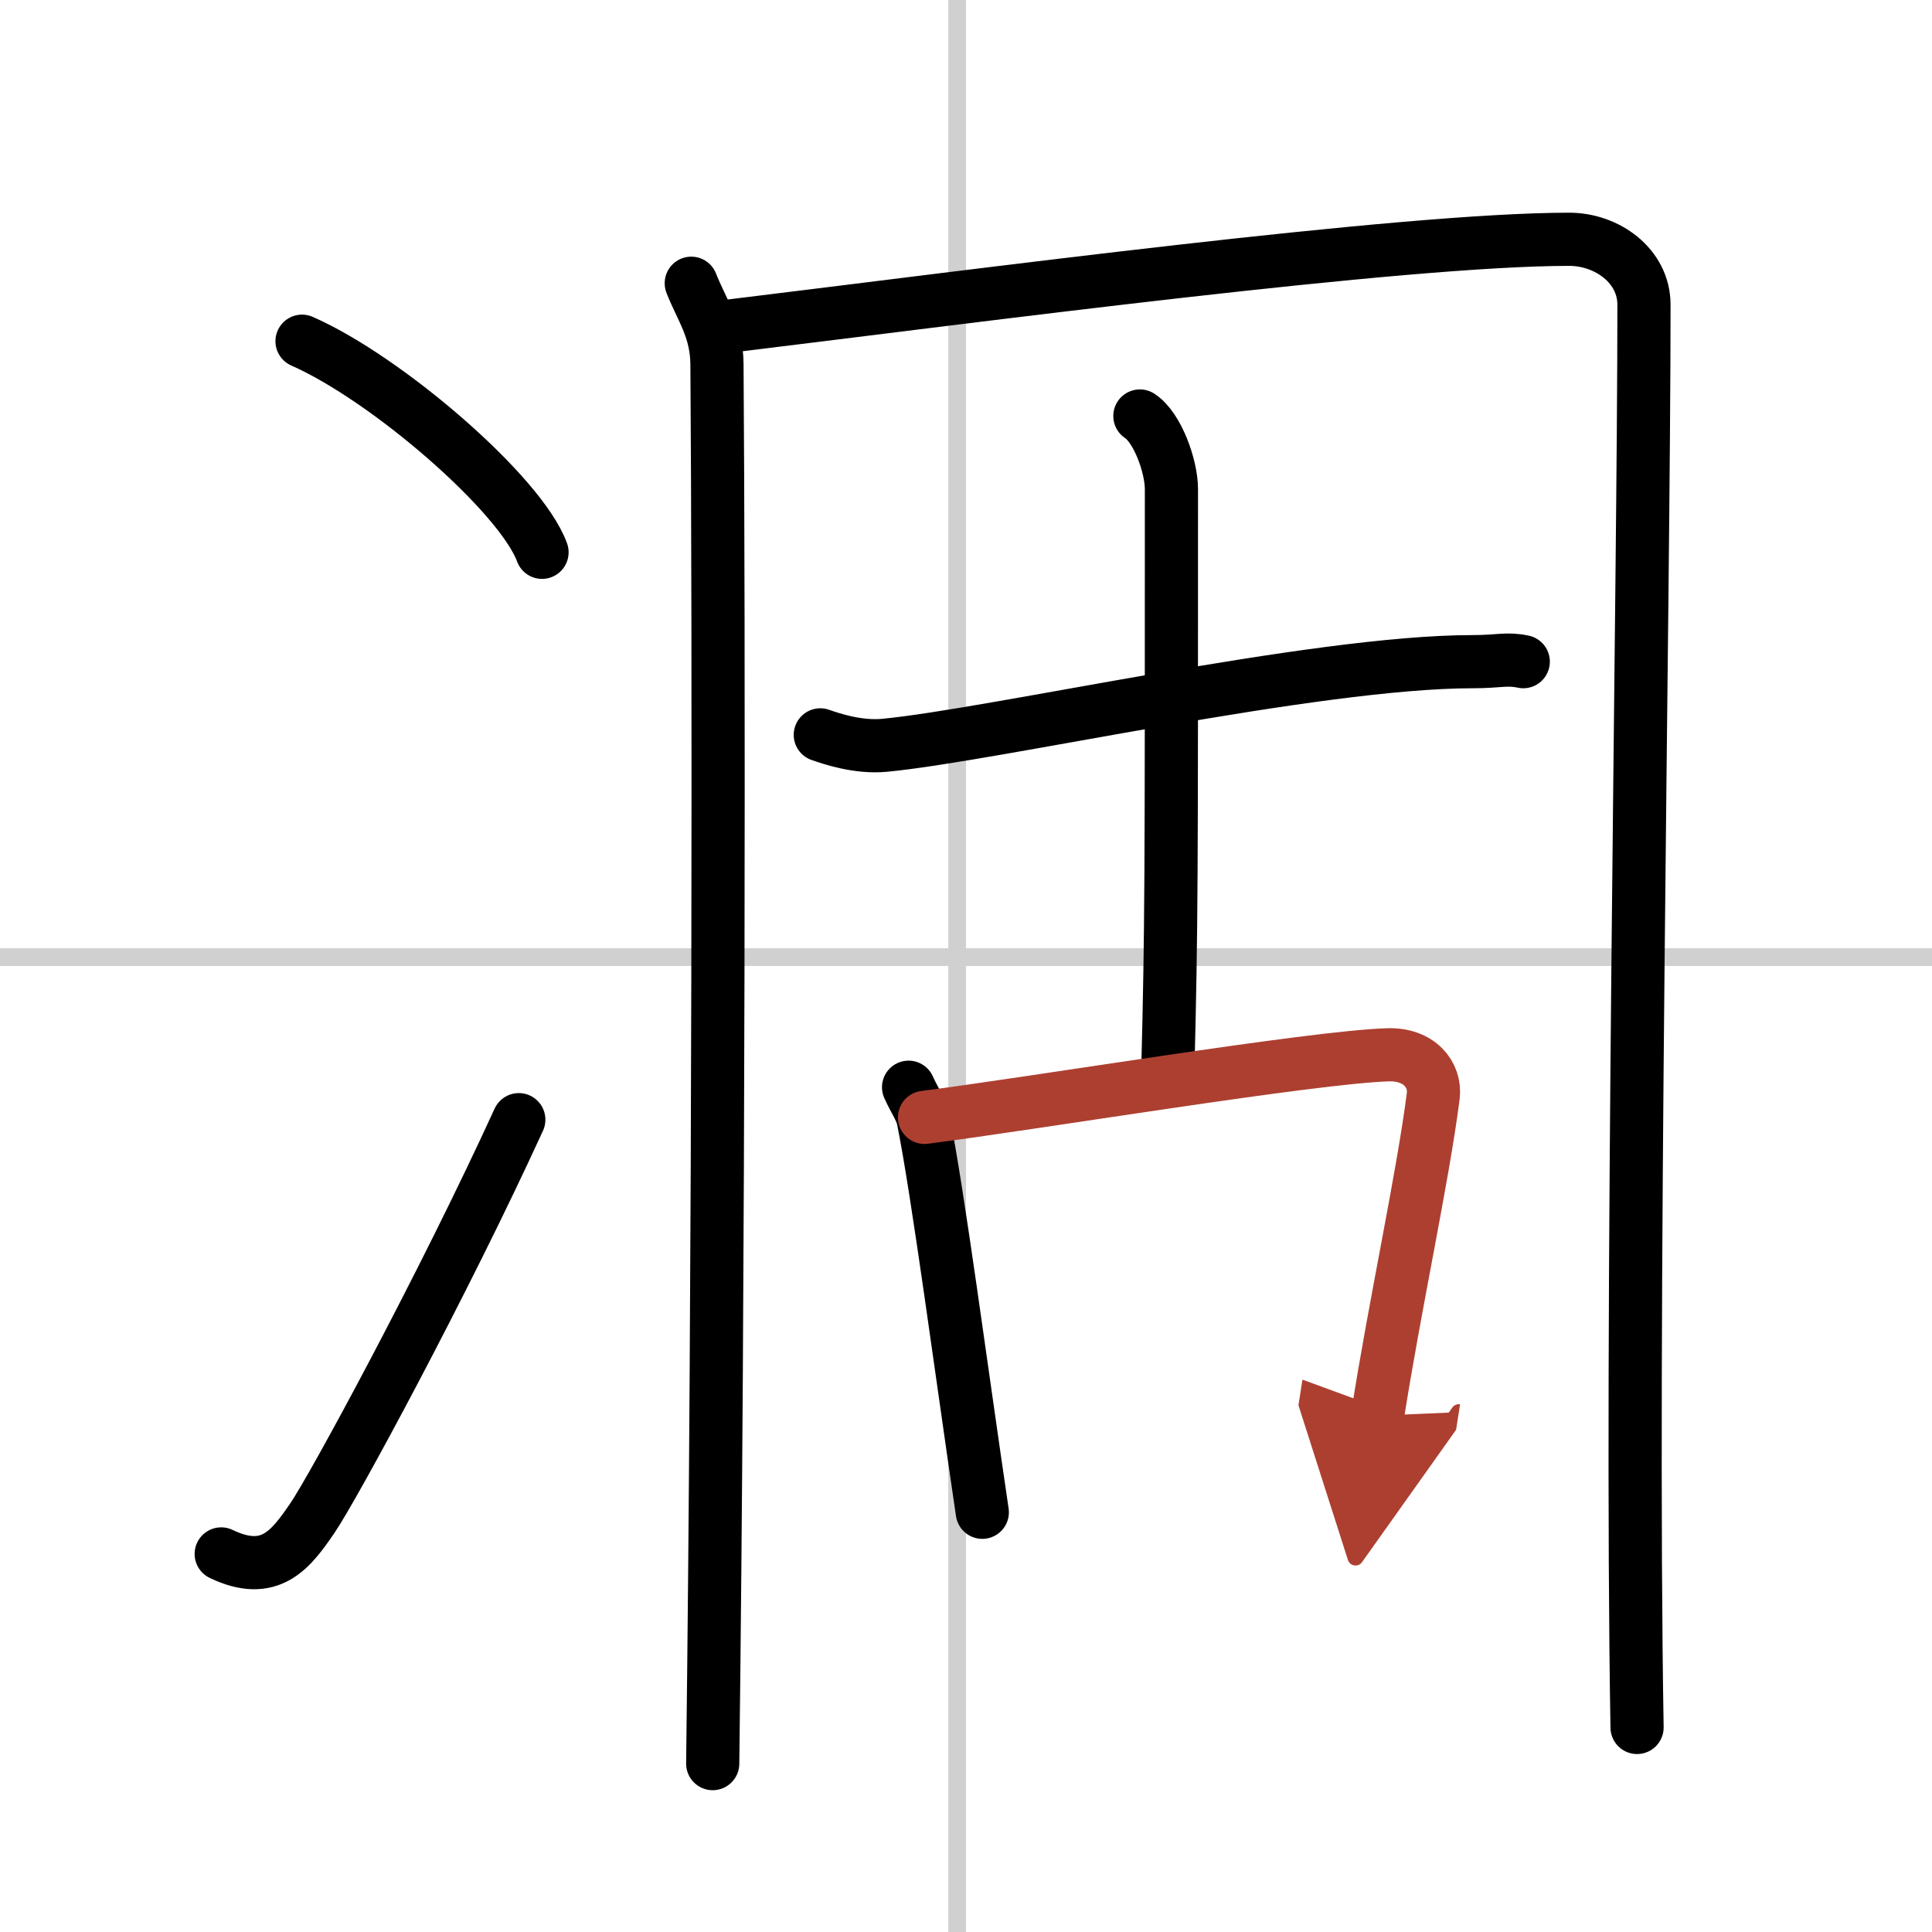
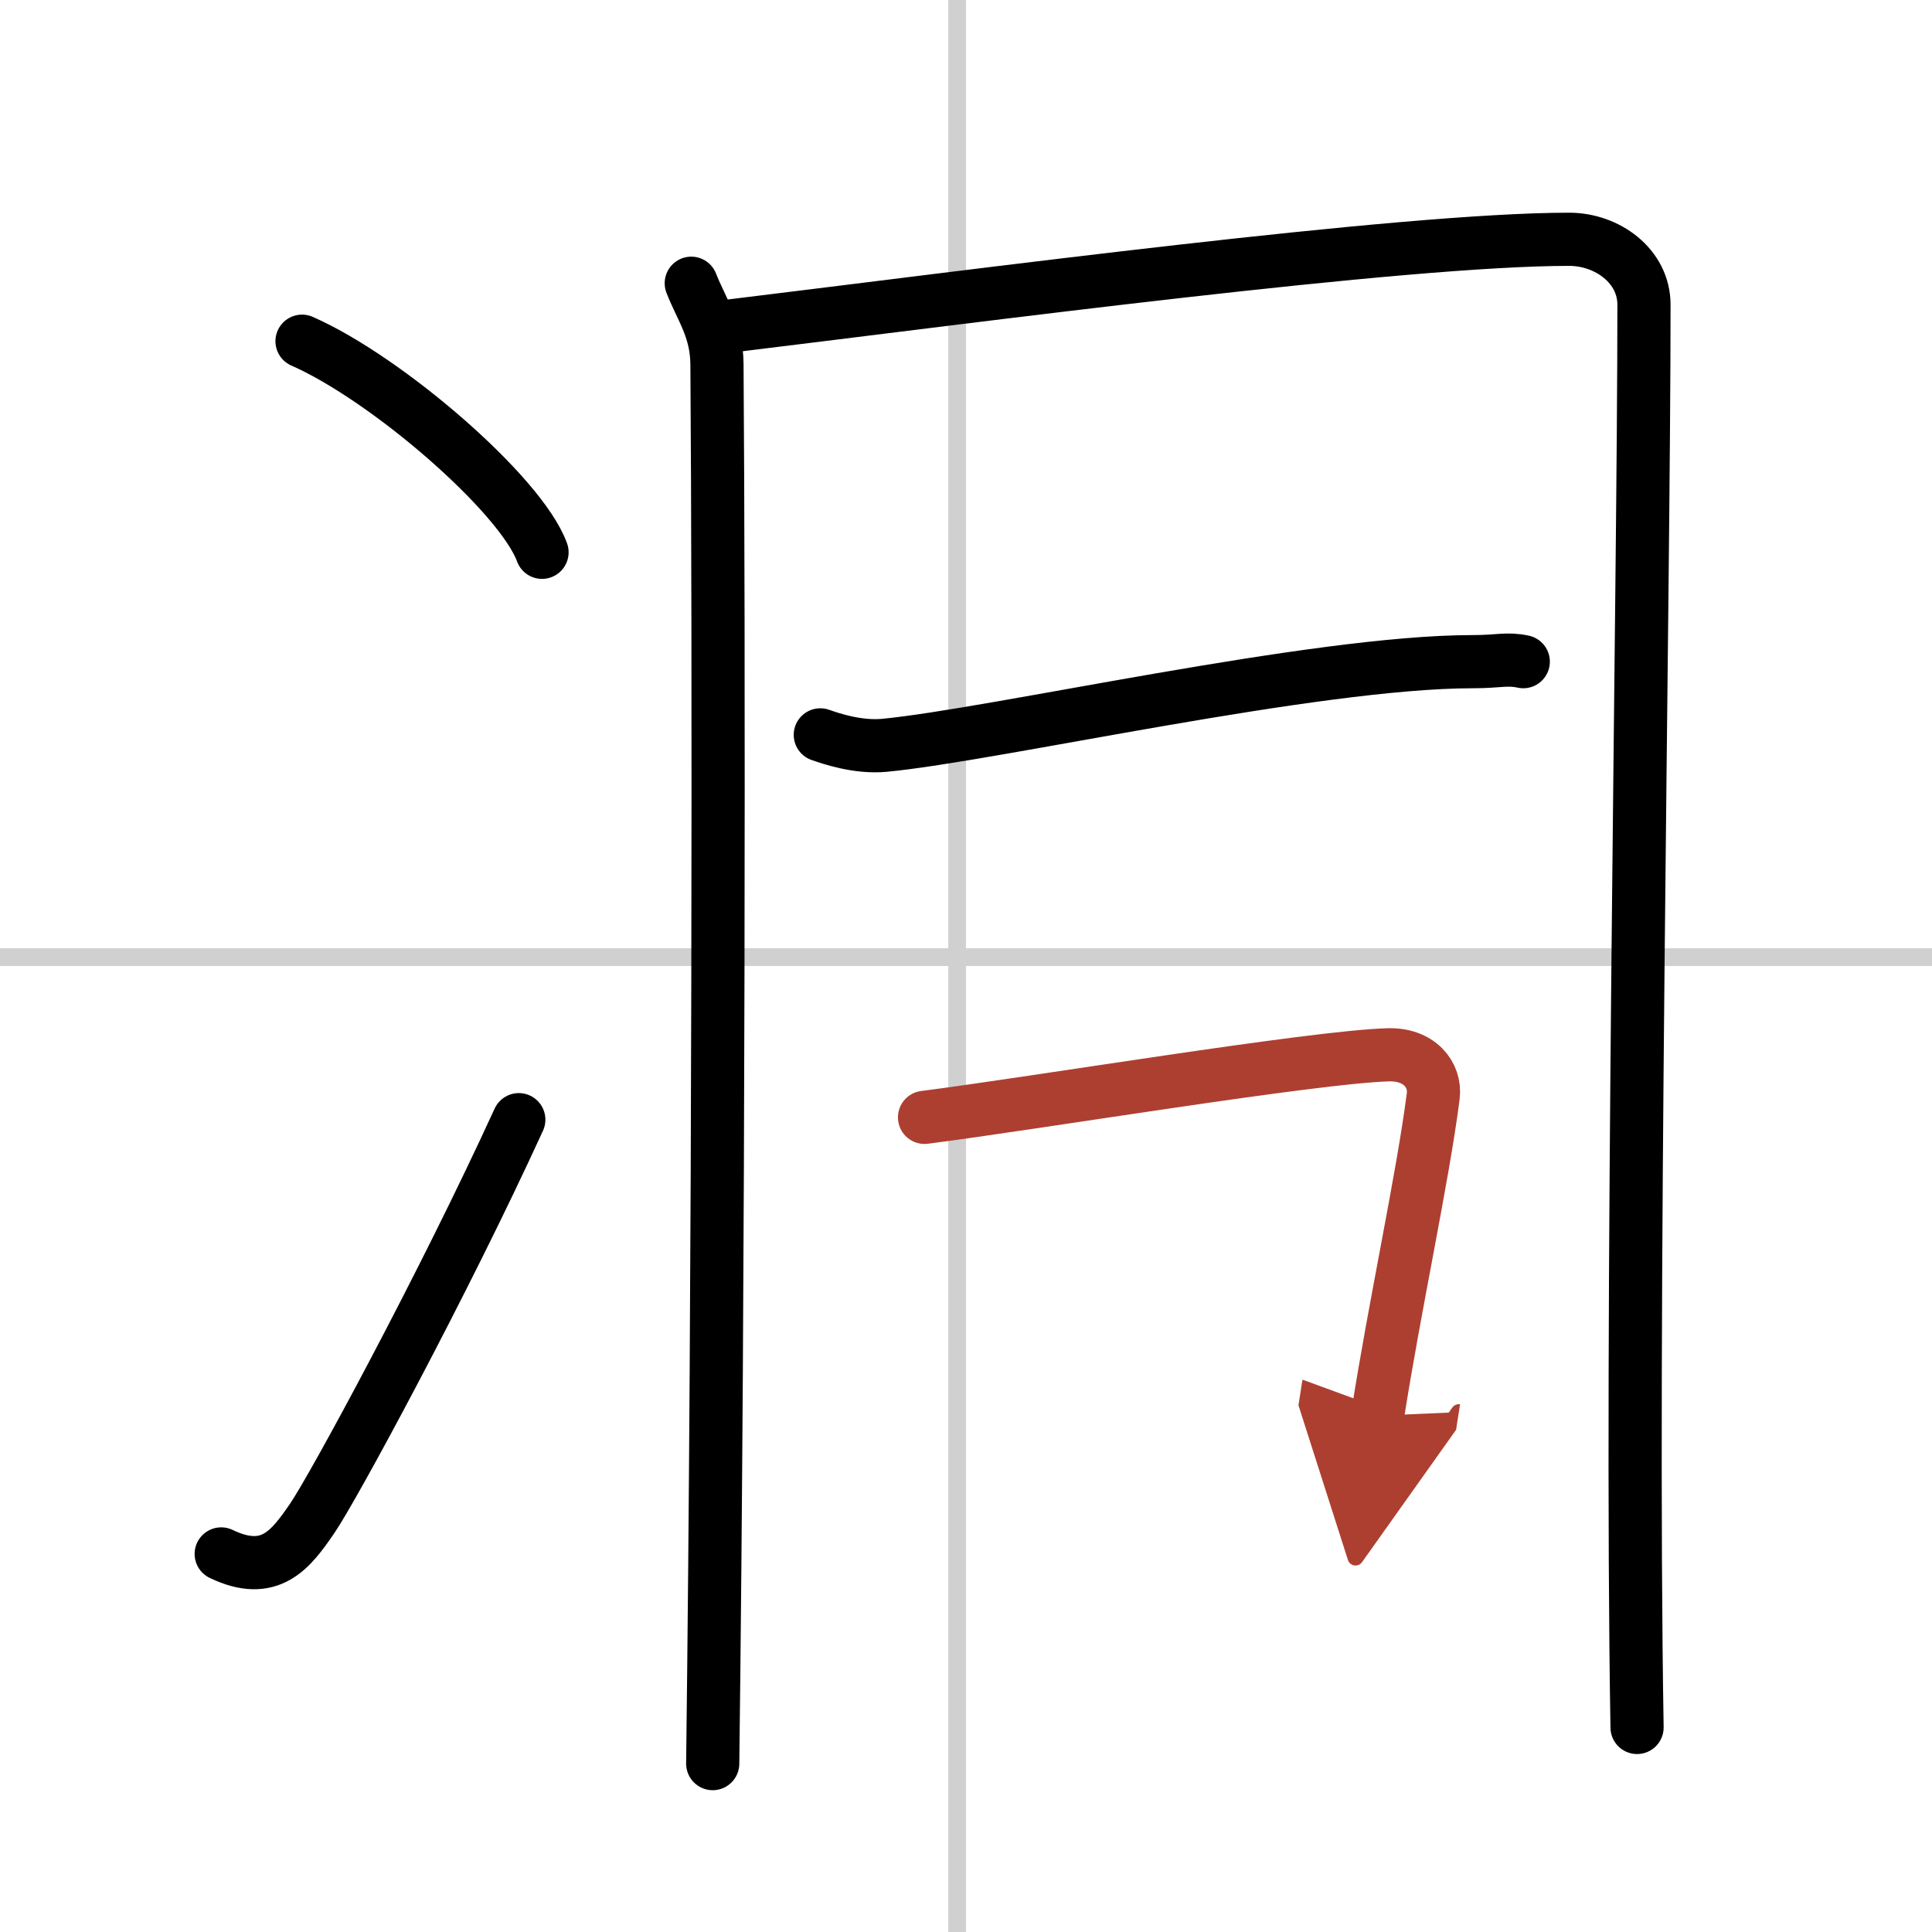
<svg xmlns="http://www.w3.org/2000/svg" width="400" height="400" viewBox="0 0 109 109">
  <defs>
    <marker id="a" markerWidth="4" orient="auto" refX="1" refY="5" viewBox="0 0 10 10">
      <polyline points="0 0 10 5 0 10 1 5" fill="#ad3f31" stroke="#ad3f31" />
    </marker>
  </defs>
  <g fill="none" stroke="#000" stroke-linecap="round" stroke-linejoin="round" stroke-width="3">
    <rect width="100%" height="100%" fill="#fff" stroke="#fff" />
    <line x1="54" x2="54" y2="109" stroke="#d0d0d0" stroke-width="1" />
    <line x2="109" y1="54" y2="54" stroke="#d0d0d0" stroke-width="1" />
    <path d="m17.04 19.25c4.78 2.1 12.35 8.64 13.54 11.91" />
    <path d="m12.48 87.67c2.77 1.33 3.94-0.27 5.13-2 1.16-1.68 7.39-13.17 11.66-22.5" />
    <path d="m39 15.98c0.58 1.48 1.43 2.59 1.45 4.56 0.11 14.77 0.11 50.77-0.24 78.96" />
    <path d="m41.21 18.39c14.03-1.71 37.93-4.89 47.32-4.89 2.14 0 4.22 1.5 4.22 3.69 0 16.29-0.78 57.25-0.39 80.27" />
    <path d="m46.28 41.46c0.57 0.2 2.1 0.73 3.61 0.59 6.21-0.59 24.27-4.72 33.2-4.72 1.52 0 1.9-0.2 2.85 0" />
-     <path d="m64.31 23.47c0.99 0.64 1.78 2.83 1.78 4.13 0 22.26 0 24.7-0.2 32.65" />
-     <path d="m51.26 61.34c0.33 0.74 0.72 1.26 0.83 1.83 0.83 4.13 2.17 14.32 3.33 22.15" />
    <path d="m52.16 63.04c6.19-0.79 21.93-3.41 26.16-3.53 1.75-0.05 2.69 1.12 2.54 2.33-0.58 4.56-2.2 11.98-3.14 18.03" marker-end="url(#a)" stroke="#ad3f31" />
  </g>
</svg>